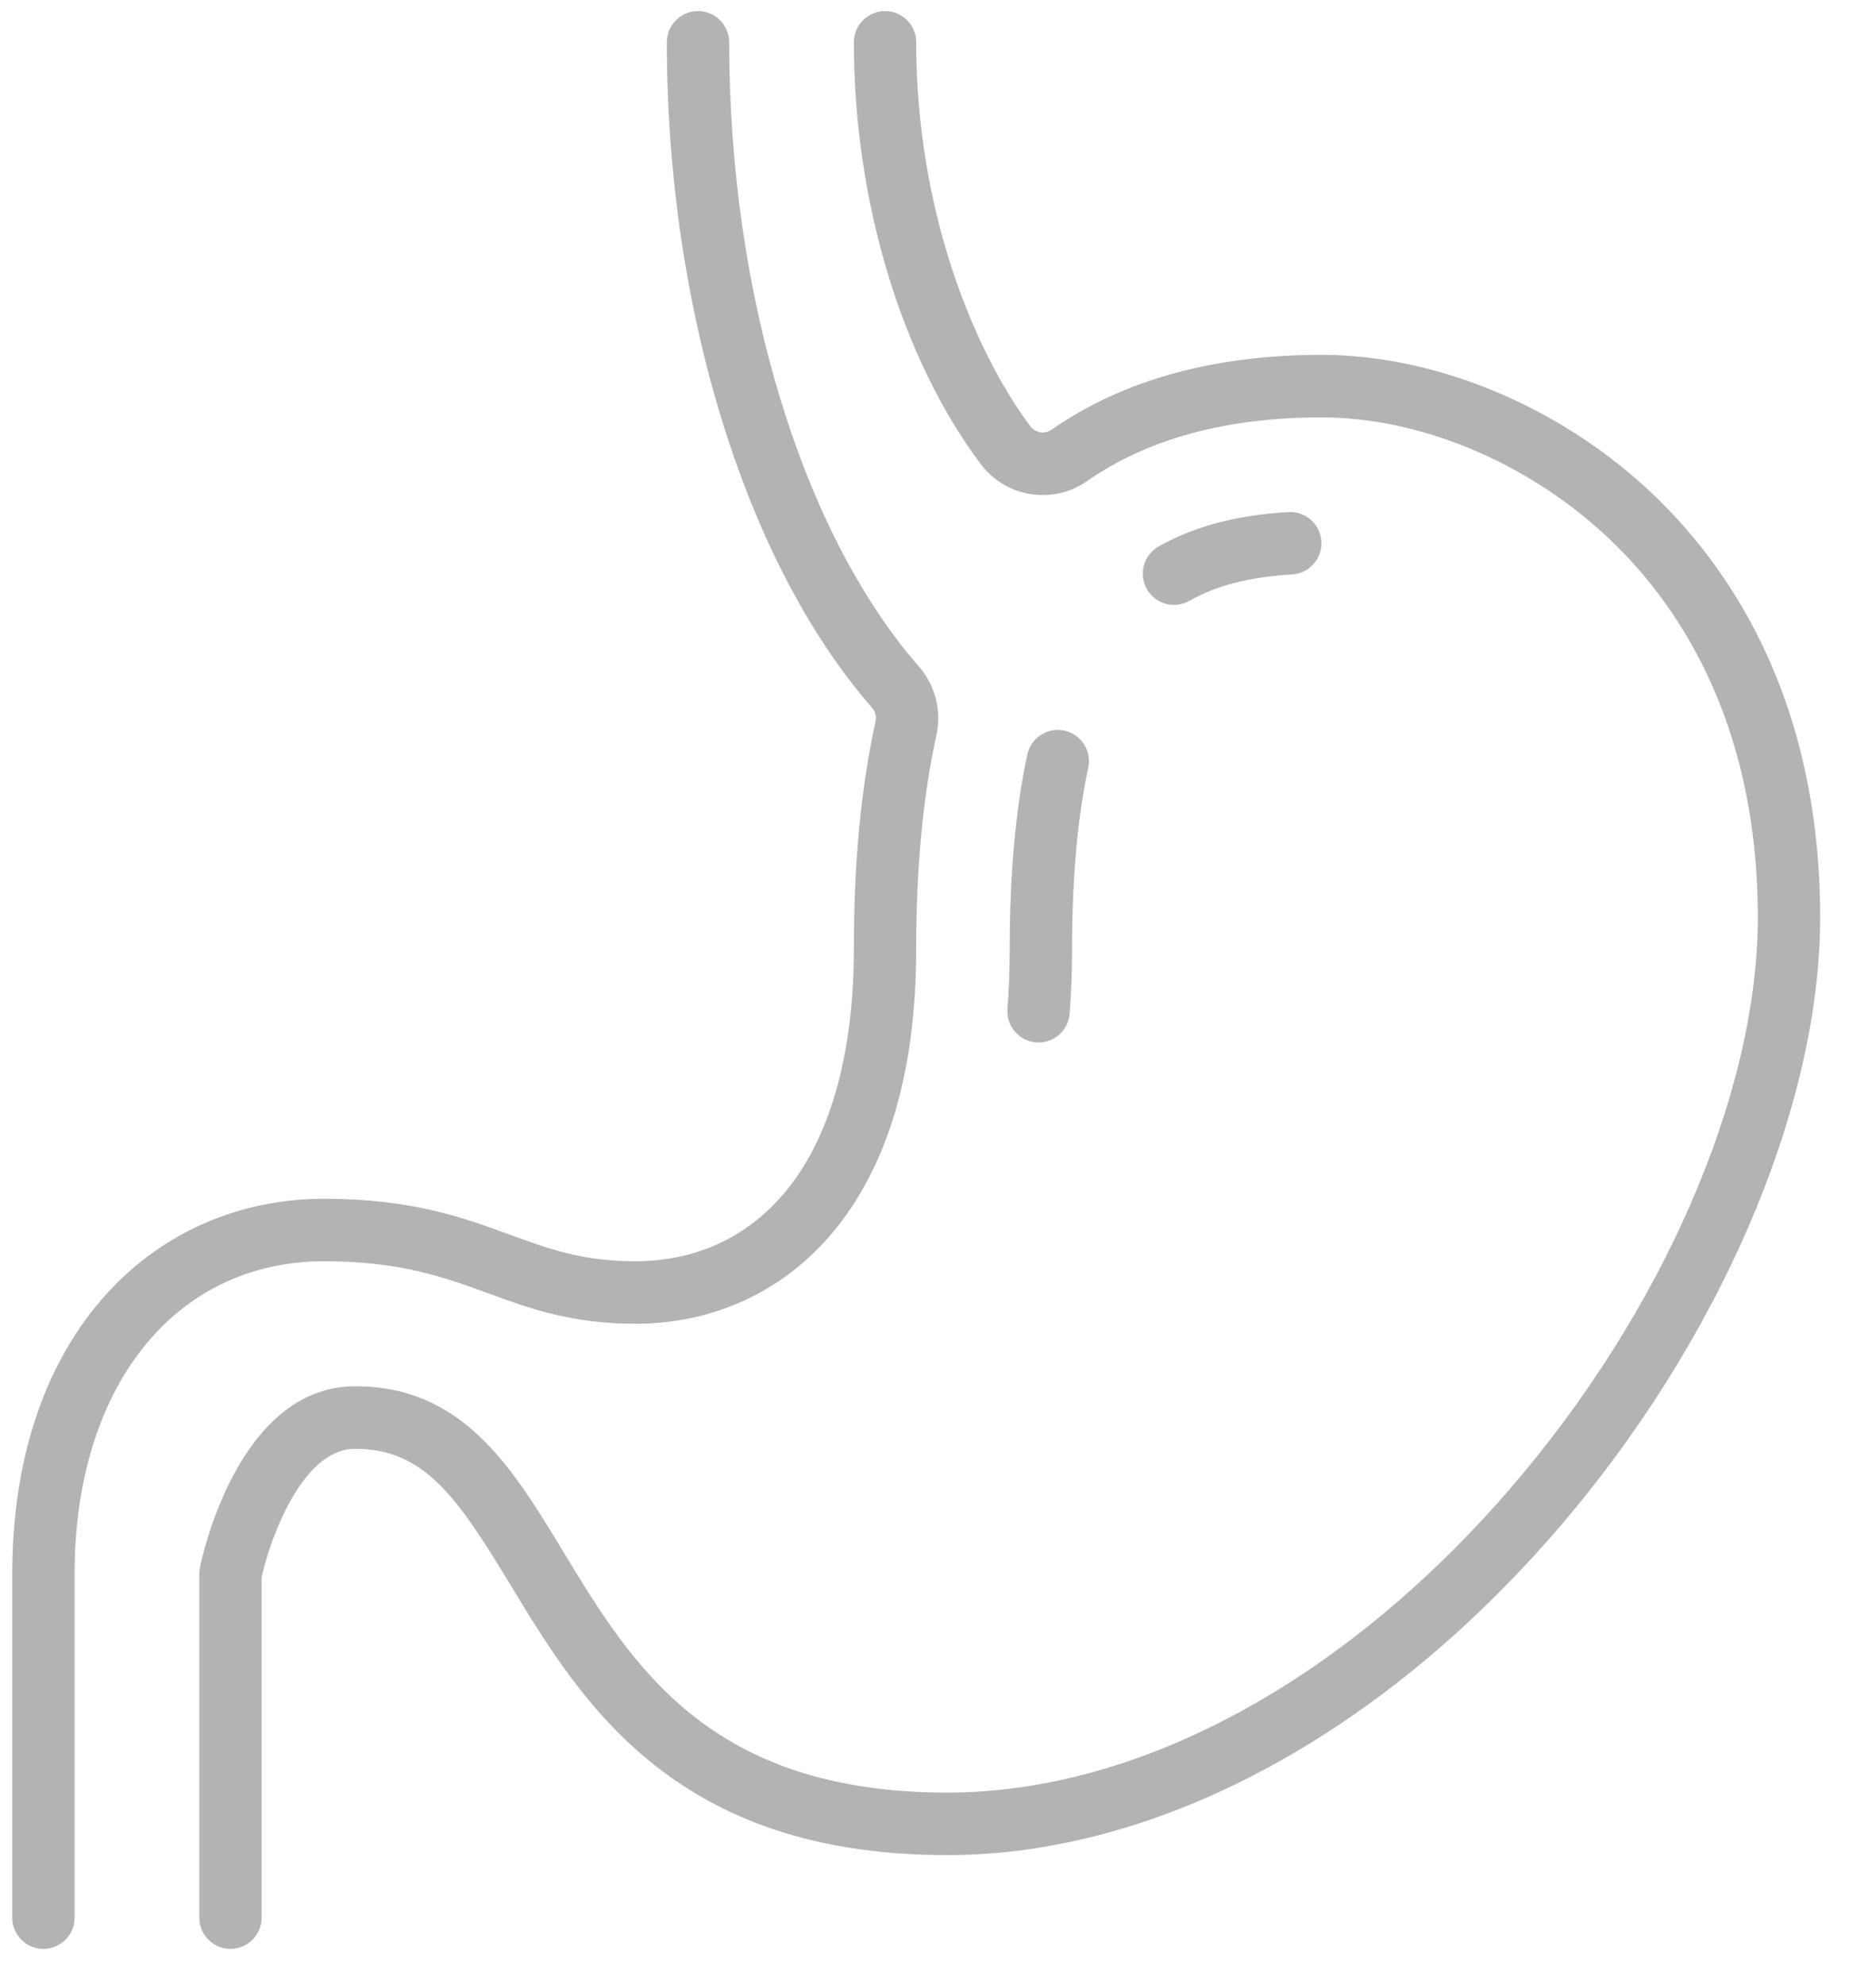
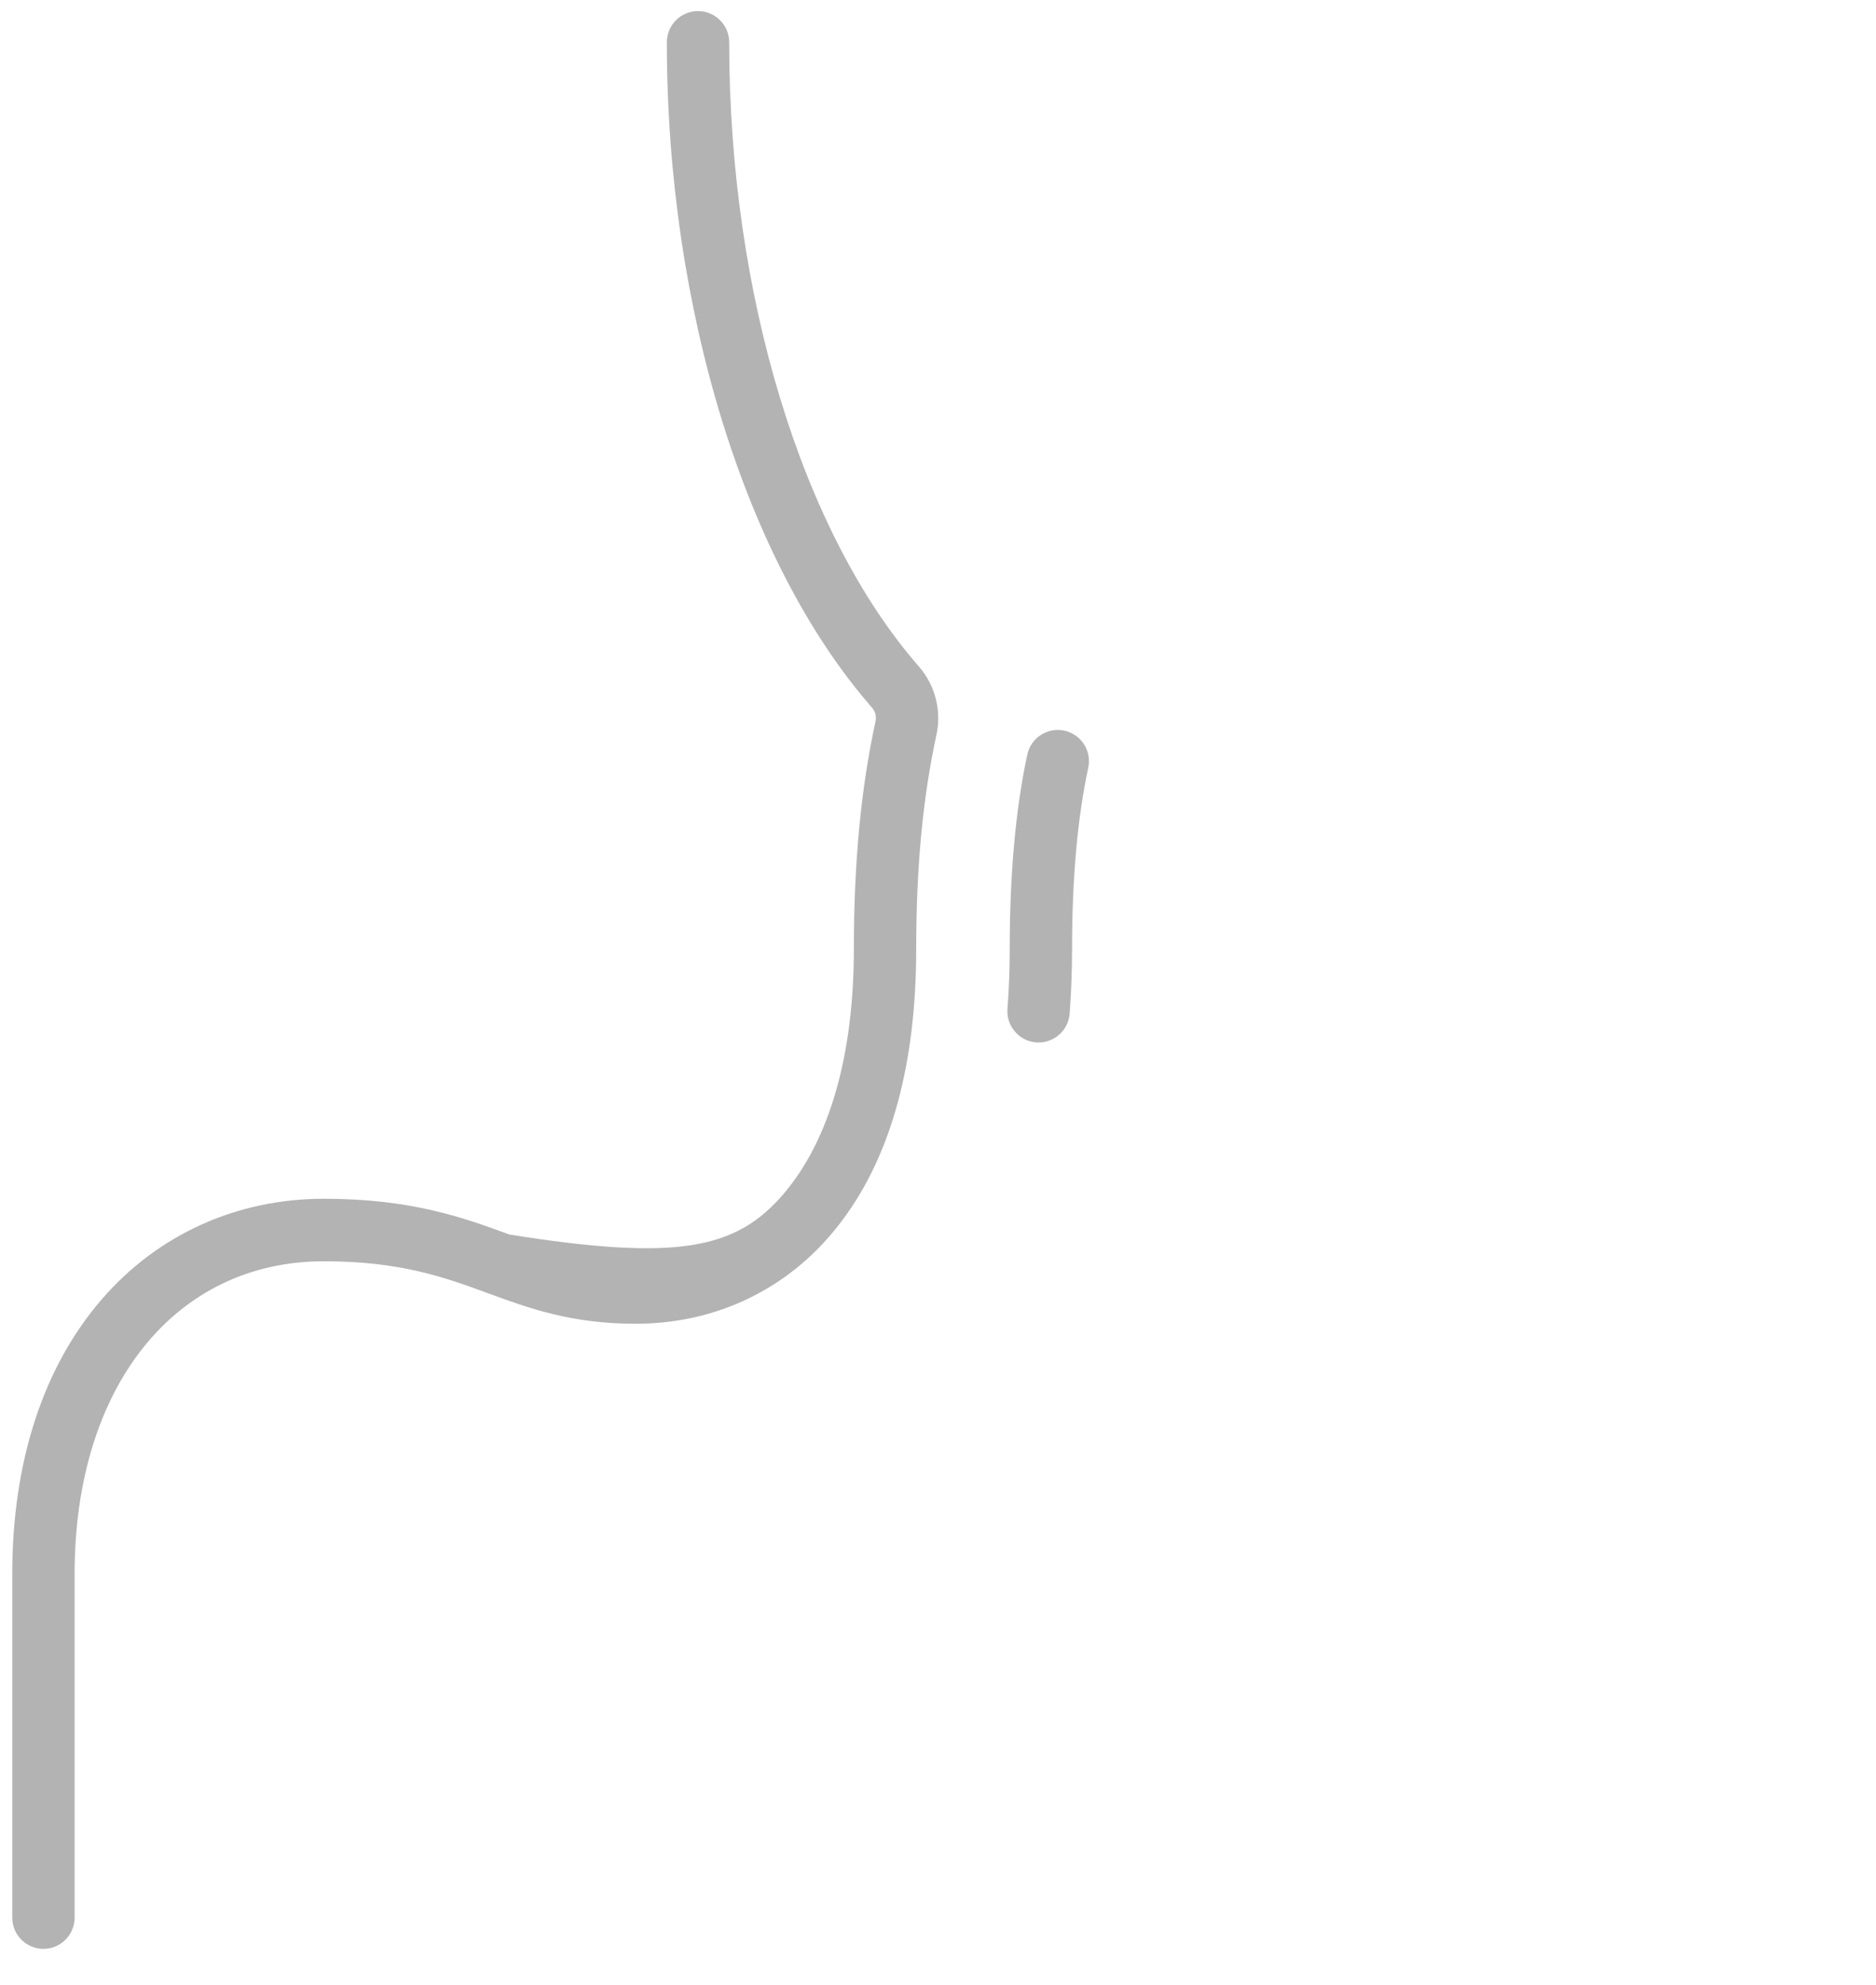
<svg xmlns="http://www.w3.org/2000/svg" width="100%" height="100%" viewBox="0 0 52 55" version="1.1" xml:space="preserve" style="fill-rule:evenodd;clip-rule:evenodd;stroke-linejoin:round;stroke-miterlimit:2;">
  <g transform="matrix(1,0,0,1,-2304,-1046)">
    <g transform="matrix(1,0,0,0.492,1610,0)">
      <g transform="matrix(0.108,0,0,0.22,549.404,1944.7)">
        <path d="M1605.41,1091C1605.2,1091 1605,1090.99 1604.79,1090.98C1600.38,1090.64 1597.09,1086.79 1597.42,1082.39C1597.81,1077.42 1598,1072.24 1598,1067C1598,1047.88 1599.52,1031.16 1602.51,1017.31C1603.45,1012.99 1607.7,1010.25 1612.02,1011.18C1616.34,1012.11 1619.09,1016.37 1618.15,1020.69C1615.4,1033.44 1614,1049.02 1614,1067C1614,1072.65 1613.79,1078.24 1613.38,1083.61C1613.06,1087.81 1609.55,1091 1605.41,1091Z" style="fill:rgb(179,179,179);fill-rule:nonzero;" />
-         <path d="M1640.17,979C1637.38,979 1634.67,977.539 1633.2,974.936C1631.02,971.089 1632.38,966.208 1636.22,964.035C1645.33,958.89 1656.22,956.01 1669.53,955.233C1673.95,954.974 1677.73,958.342 1677.99,962.752C1678.24,967.164 1674.88,970.948 1670.47,971.206C1659.5,971.846 1651.12,973.994 1644.1,977.963C1642.85,978.667 1641.5,979 1640.17,979Z" style="fill:rgb(179,179,179);fill-rule:nonzero;" />
-         <path d="M1398,1323C1393.58,1323 1390,1319.42 1390,1315L1390,1227C1390,1226.47 1390.05,1225.95 1390.16,1225.43C1390.53,1223.54 1399.79,1179 1430,1179C1457.7,1179 1470.27,1199.69 1483.58,1221.59C1501.07,1250.38 1520.89,1283 1582,1283C1630.8,1283 1683.27,1254.84 1725.96,1205.75C1765.46,1160.33 1790,1104.09 1790,1059C1790,1007.77 1768.57,977.376 1750.59,960.897C1730.17,942.176 1703.03,931 1678,931C1653.66,931 1633.43,936.479 1617.88,947.285C1609,953.458 1596.96,951.508 1590.47,942.846C1570.14,915.7 1558,875.384 1558,835C1558,830.582 1561.58,827 1566,827C1570.42,827 1574,830.582 1574,835C1574,878.623 1589.12,914.358 1603.27,933.255C1604.57,934.986 1606.98,935.379 1608.75,934.146C1627.04,921.441 1650.33,915 1678,915C1706.93,915 1738.11,927.749 1761.41,949.103C1781.75,967.751 1806,1001.96 1806,1059C1806,1107.79 1779.96,1168.04 1738.04,1216.25C1692.31,1268.84 1635.43,1299 1582,1299C1550.91,1299 1526.22,1291.39 1506.53,1275.72C1489.54,1262.22 1479.11,1245.05 1469.9,1229.9C1456.36,1207.61 1447.83,1195 1430,1195C1416.23,1195 1408.06,1218.54 1406,1227.84L1406,1315C1406,1319.42 1402.42,1323 1398,1323Z" style="fill:rgb(179,179,179);fill-rule:nonzero;" />
-         <path d="M1350,1323C1345.58,1323 1342,1319.42 1342,1315L1342,1227C1342,1198.38 1349.94,1174.09 1364.95,1156.76C1379.35,1140.15 1399.61,1131 1422,1131C1444.53,1131 1457.84,1135.86 1469.58,1140.15C1479.63,1143.83 1488.31,1147 1502,1147C1512.57,1147 1527.74,1144.01 1539.93,1129.79C1551.75,1116 1558,1094.29 1558,1067C1558,1044.97 1559.82,1025.93 1563.56,1008.81C1563.84,1007.58 1563.5,1006.27 1562.66,1005.31C1530.18,968.266 1510,903.005 1510,835C1510,830.582 1513.58,827 1518,827C1522.42,827 1526,830.582 1526,835C1526,899.292 1544.66,960.511 1574.69,994.767C1578.86,999.525 1580.55,1006.05 1579.2,1012.23C1575.7,1028.22 1574,1046.13 1574,1067C1574,1098.6 1566.62,1123.23 1552.07,1140.21C1539.48,1154.91 1521.69,1163 1502,1163C1485.48,1163 1474.6,1159.03 1464.08,1155.18C1453.08,1151.16 1441.7,1147 1422,1147C1383.72,1147 1358,1179.15 1358,1227L1358,1315C1358,1319.42 1354.42,1323 1350,1323Z" style="fill:rgb(179,179,179);fill-rule:nonzero;" />
+         <path d="M1350,1323C1345.58,1323 1342,1319.42 1342,1315L1342,1227C1342,1198.38 1349.94,1174.09 1364.95,1156.76C1379.35,1140.15 1399.61,1131 1422,1131C1444.53,1131 1457.84,1135.86 1469.58,1140.15C1512.57,1147 1527.74,1144.01 1539.93,1129.79C1551.75,1116 1558,1094.29 1558,1067C1558,1044.97 1559.82,1025.93 1563.56,1008.81C1563.84,1007.58 1563.5,1006.27 1562.66,1005.31C1530.18,968.266 1510,903.005 1510,835C1510,830.582 1513.58,827 1518,827C1522.42,827 1526,830.582 1526,835C1526,899.292 1544.66,960.511 1574.69,994.767C1578.86,999.525 1580.55,1006.05 1579.2,1012.23C1575.7,1028.22 1574,1046.13 1574,1067C1574,1098.6 1566.62,1123.23 1552.07,1140.21C1539.48,1154.91 1521.69,1163 1502,1163C1485.48,1163 1474.6,1159.03 1464.08,1155.18C1453.08,1151.16 1441.7,1147 1422,1147C1383.72,1147 1358,1179.15 1358,1227L1358,1315C1358,1319.42 1354.42,1323 1350,1323Z" style="fill:rgb(179,179,179);fill-rule:nonzero;" />
      </g>
    </g>
  </g>
</svg>